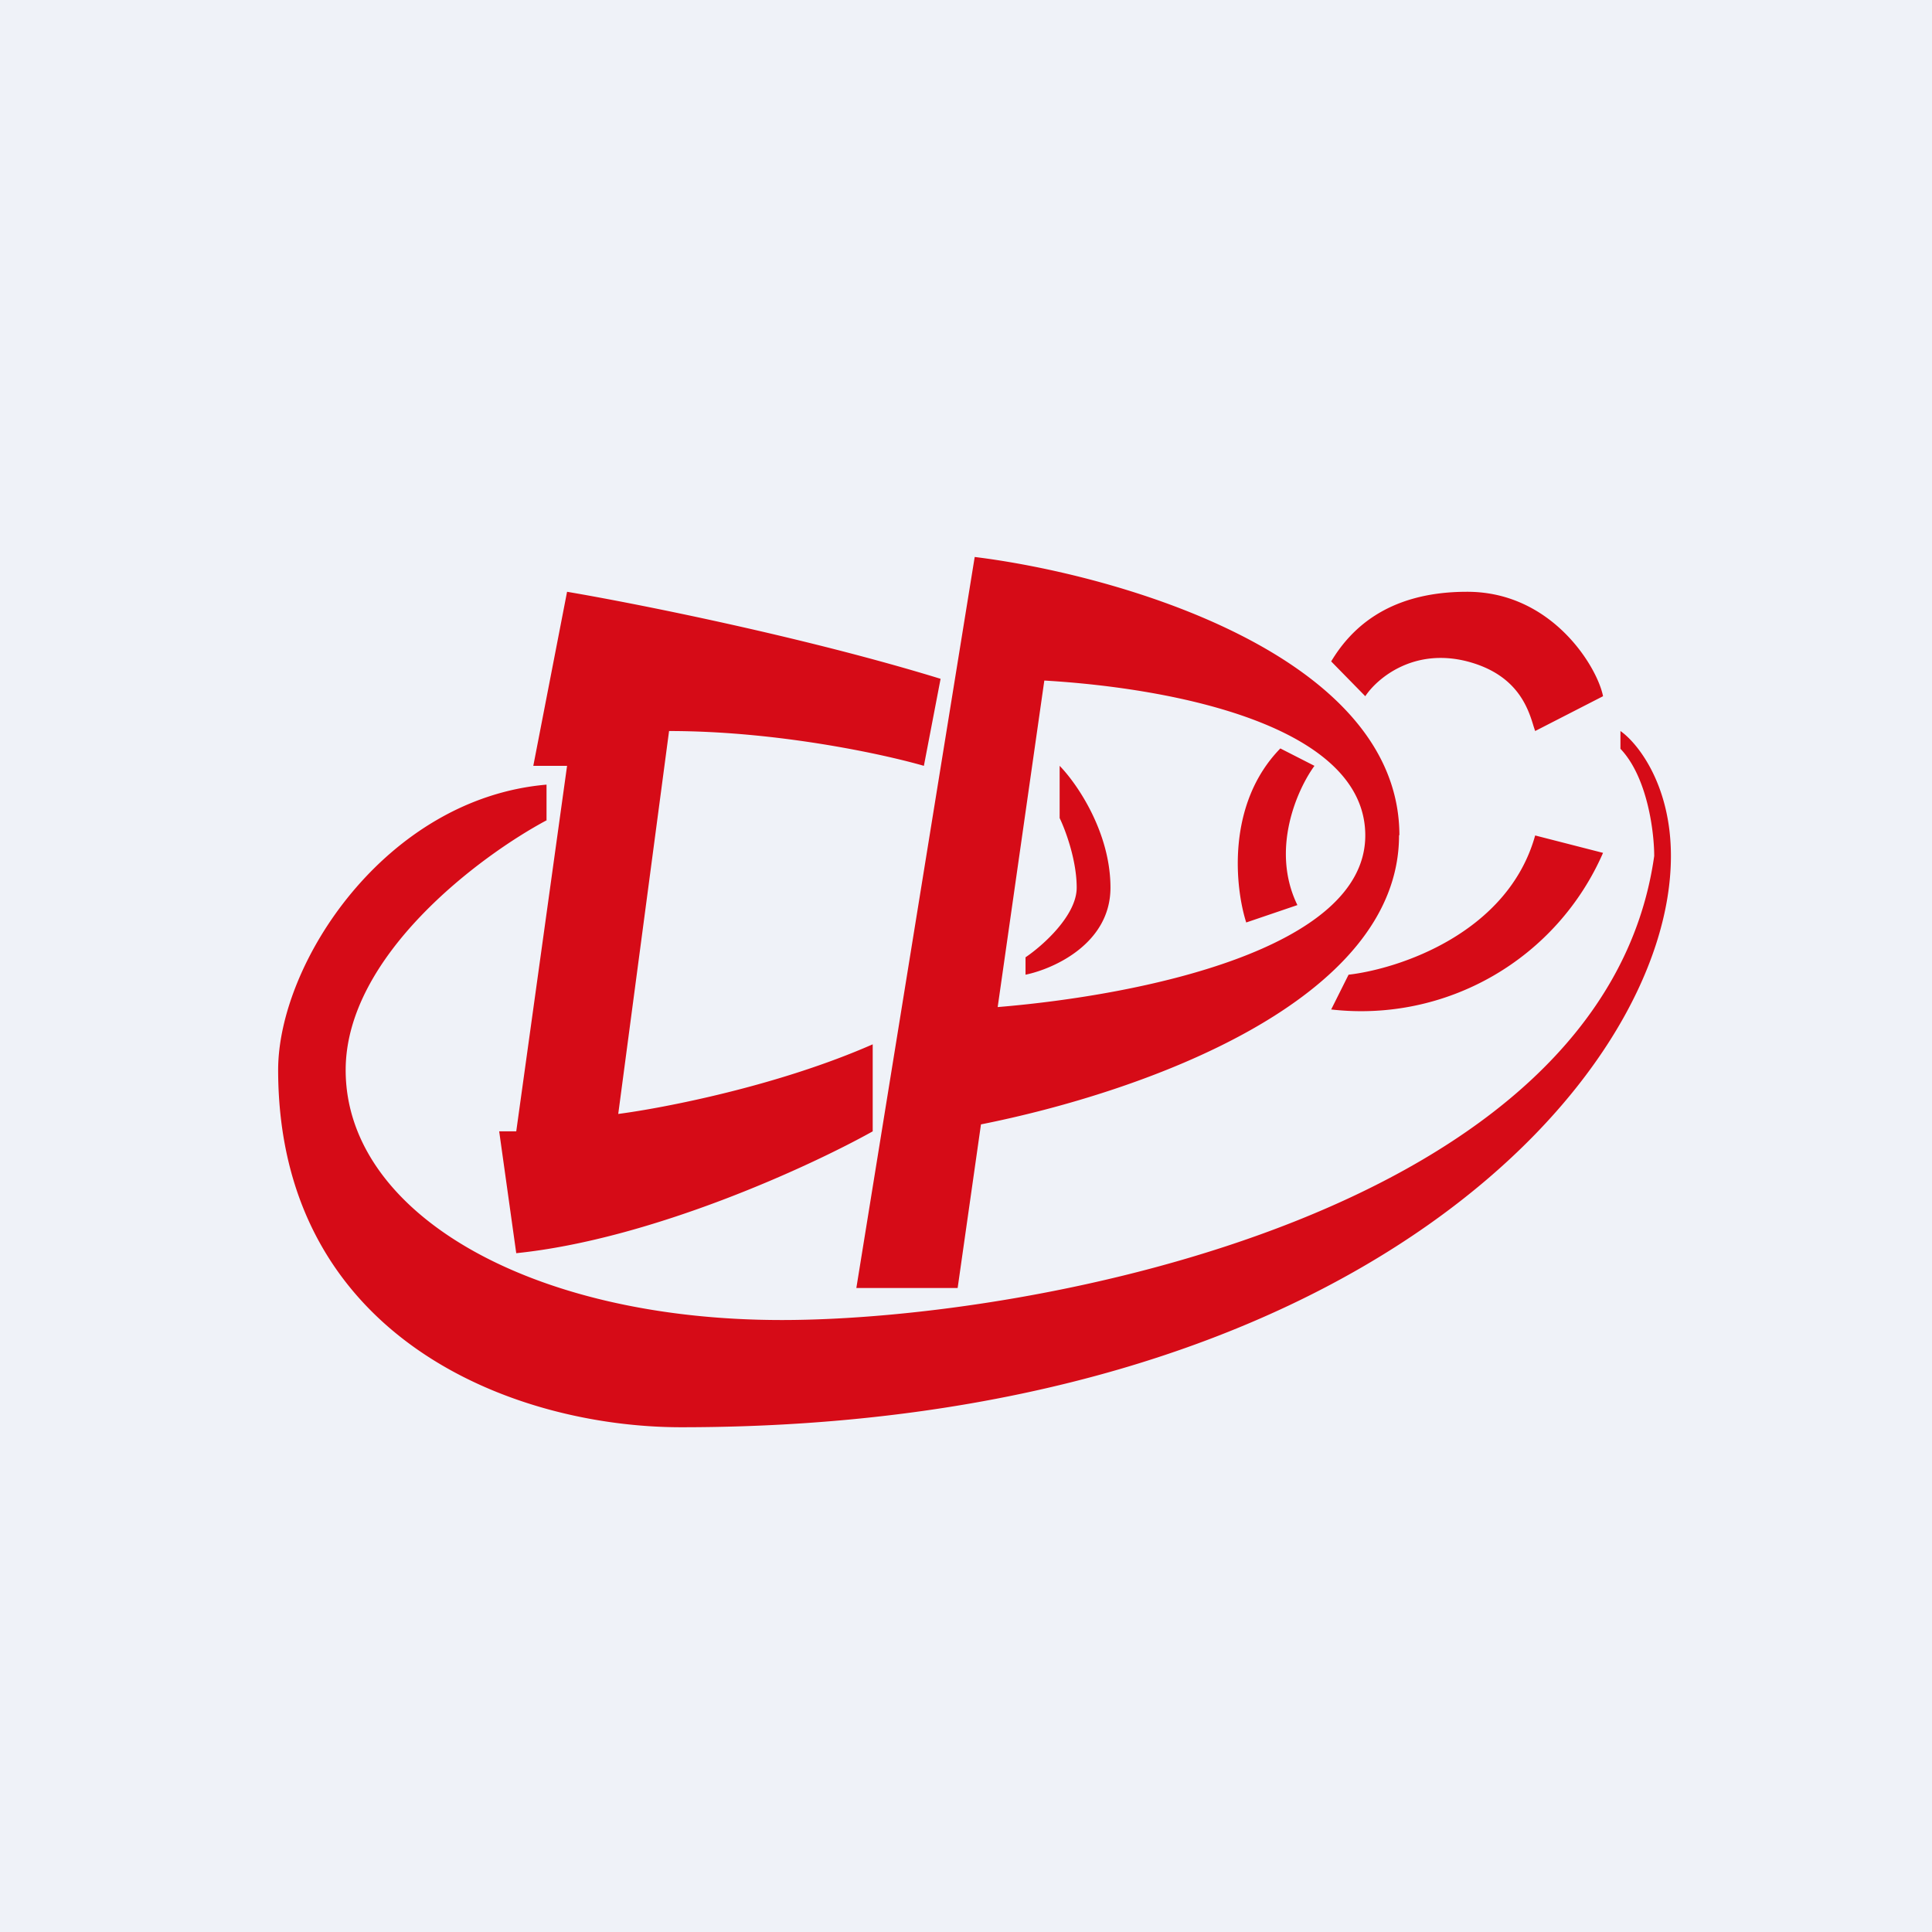
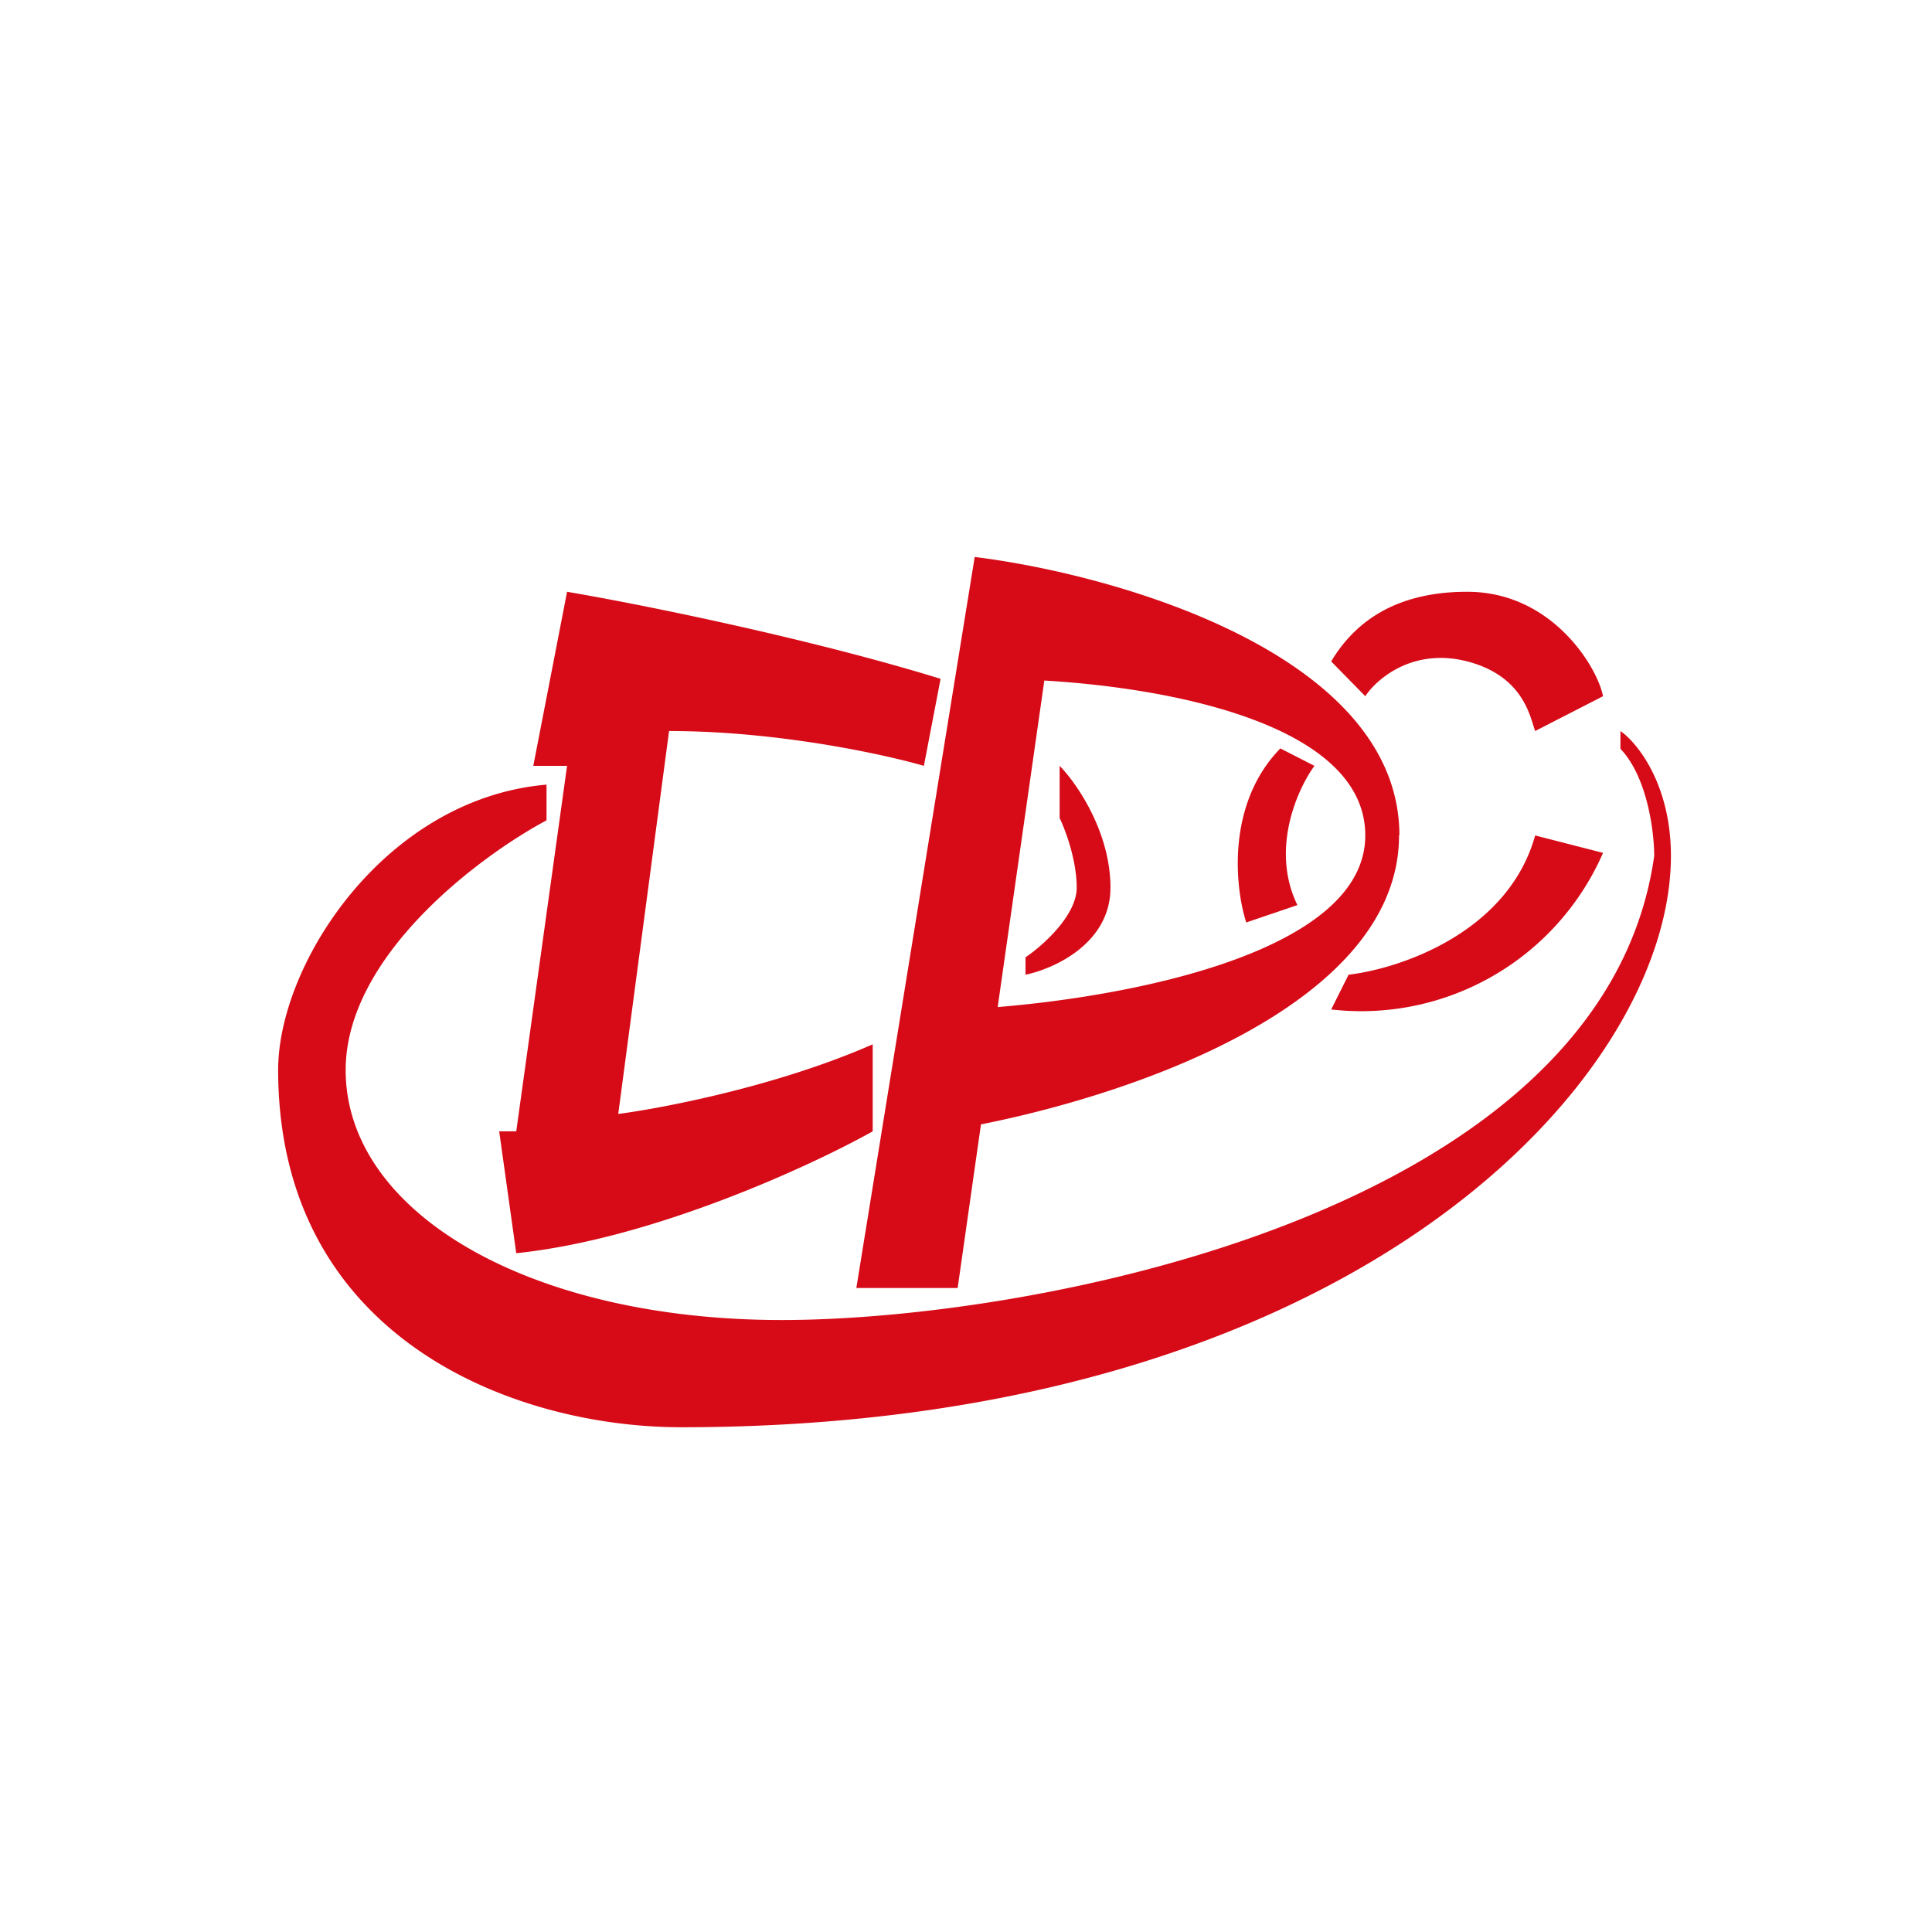
<svg xmlns="http://www.w3.org/2000/svg" viewBox="0 0 55.5 55.5">
-   <path d="M 0,0 H 55.5 V 55.5 H 0 Z" fill="rgb(239, 242, 248)" />
  <path d="M 40.19,23.985 C 40.2,28.77 32.8,31.38 28.18,32.3 L 27.51,37 H 24.6 L 28,16 C 32.06,16.5 40.2,18.8 40.2,24 Z M 39.22,24 C 39.22,20.86 33.77,19.77 30,19.55 L 28.66,28.93 C 32.77,28.59 39.22,27.27 39.22,24 Z M 42.15,17 C 44.59,17 45.89,19.17 46.05,20 L 44.1,21 A 7.5,7.5 0 0,1 44.06,20.88 C 43.9,20.35 43.6,19.38 42.15,19 C 40.59,18.6 39.55,19.5 39.22,20 L 38.24,19 C 38.74,18.17 39.77,17 42.14,17 Z M 15.7,23.56 V 22.54 C 11.07,22.94 7.99,27.67 7.99,30.74 C 8,38.44 14.75,41 19.57,41 C 38.84,41 48,31 48,24.59 C 48,22.54 47.04,21.34 46.55,21 V 21.51 C 47.33,22.33 47.52,23.91 47.52,24.59 C 46.07,34.85 29.69,37.92 22.46,37.92 S 9.93,34.85 9.93,30.74 C 9.93,27.46 13.78,24.59 15.71,23.56 Z M 38.24,29 L 38.74,28 C 40.2,27.83 43.32,26.8 44.1,24 L 46.05,24.5 A 7.58,7.58 0 0,1 38.25,29 Z M 37.76,22 L 36.78,21.5 C 35.22,23.1 35.48,25.5 35.8,26.5 L 37.27,26 C 36.49,24.4 37.27,22.67 37.76,22 Z M 15.32,22 L 16.29,17 C 18.24,17.33 23.12,18.3 27.02,19.5 L 26.54,22 C 25.4,21.67 22.34,21 19.22,21 L 17.76,32 C 19.06,31.83 22.34,31.2 25.07,30 V 32.5 C 23.28,33.5 18.73,35.6 14.83,36 L 14.34,32.5 H 14.83 L 16.29,22 H 15.32 Z M 29.46,27.5 V 28 C 30.28,27.83 31.9,27.1 31.9,25.5 S 30.93,22.5 30.44,22 V 23.5 C 30.6,23.83 30.93,24.7 30.93,25.5 S 29.95,27.17 29.46,27.5 Z" fill="rgb(214, 11, 23)" />
</svg>